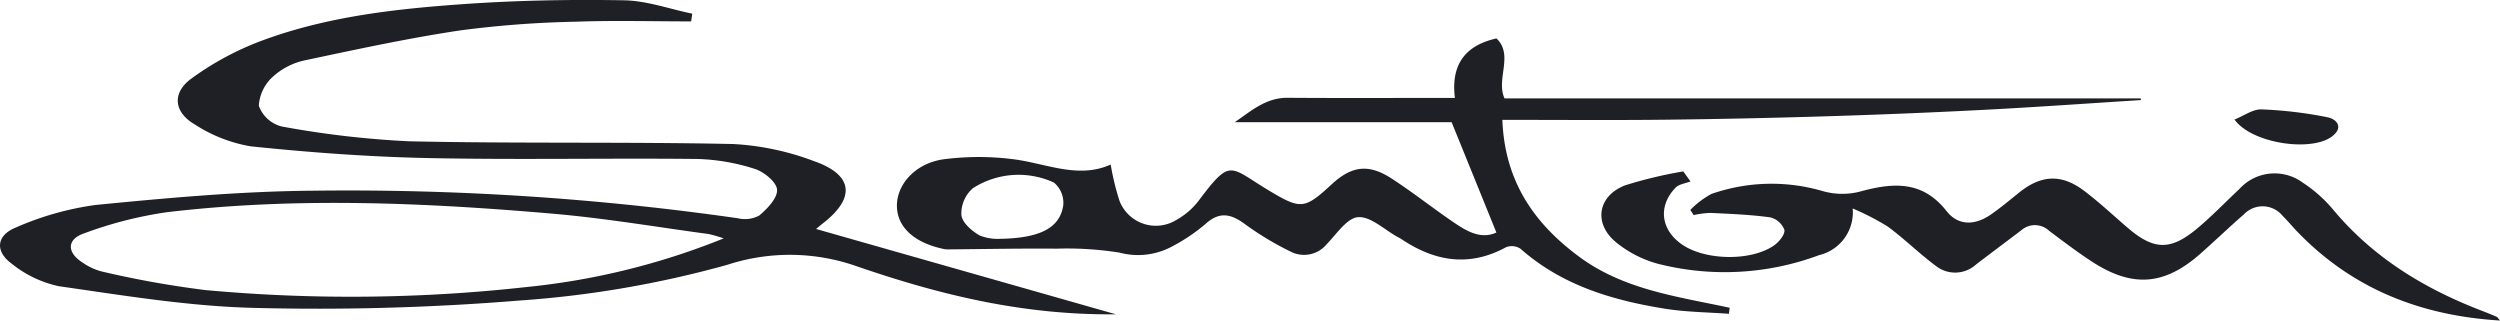
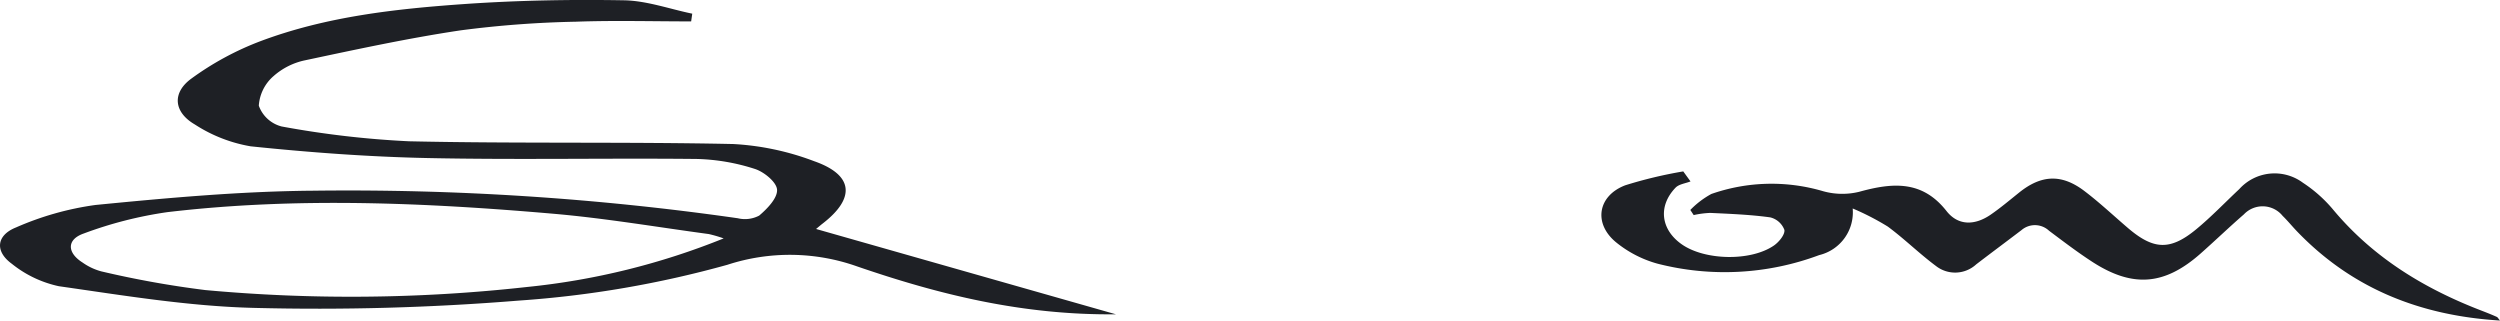
<svg xmlns="http://www.w3.org/2000/svg" width="272.979" height="35" viewBox="0 0 272.979 35">
  <defs>
    <style>.a{fill:#1e2025;}</style>
  </defs>
  <g transform="translate(-69.453 -592.369)">
    <path class="a" d="M191.3,626.688c-10.208.111-19.327-2.161-28.272-5.235a21.96,21.96,0,0,0-14.139-.175,113.653,113.653,0,0,1-22.747,3.91,271.971,271.971,0,0,1-28.953.8c-7.125-.173-14.242-1.359-21.321-2.369a12.34,12.34,0,0,1-5.127-2.449c-1.863-1.352-1.695-3.108.463-3.967a32.548,32.548,0,0,1,8.679-2.453c7.883-.772,15.8-1.493,23.717-1.558a300.512,300.512,0,0,1,46.416,3.008,3.33,3.33,0,0,0,2.334-.29c.88-.745,2.013-1.914,1.951-2.833-.055-.833-1.439-1.958-2.45-2.271a22.371,22.371,0,0,0-6.274-1.079c-9.8-.106-19.6.106-29.4-.1-6.464-.134-12.935-.614-19.367-1.283a16.179,16.179,0,0,1-6.079-2.382c-2.3-1.333-2.527-3.444-.385-5.01a31.975,31.975,0,0,1,7.557-4.091c7.161-2.686,14.731-3.527,22.3-4.054,5.777-.4,11.587-.507,17.377-.405,2.494.044,4.974.947,7.461,1.46l-.12.844c-4.194,0-8.393-.119-12.582.033a113.36,113.36,0,0,0-12.578.942c-5.7.851-11.347,2.072-16.989,3.27a7.5,7.5,0,0,0-3.459,1.736,4.661,4.661,0,0,0-1.6,3.221,3.592,3.592,0,0,0,2.489,2.27,103.254,103.254,0,0,0,13.92,1.618c11.794.261,23.6.047,35.4.3a29.314,29.314,0,0,1,8.833,1.875c4.287,1.5,4.529,4.019.934,6.8-.213.164-.415.341-.729.6ZM148.471,618.4a14.623,14.623,0,0,0-1.616-.473c-5.662-.762-11.306-1.728-16.99-2.22-14.031-1.213-28.092-1.83-42.129-.175a43.728,43.728,0,0,0-9.143,2.335c-1.875.653-1.824,2.1-.124,3.17a6.409,6.409,0,0,0,2.044.964,107.092,107.092,0,0,0,11.351,2.04,173.929,173.929,0,0,0,35.111-.333A78.24,78.24,0,0,0,148.471,618.4Z" transform="translate(0 0)" />
-     <path class="a" d="M166.019,609.276a27.5,27.5,0,0,0,.974,4,4.26,4.26,0,0,0,6.187,2.056,8,8,0,0,0,2.347-1.979c3.669-4.887,3.368-3.864,7.834-1.2,3.415,2.04,3.827,2.018,6.784-.714,2.176-2.012,4.019-2.27,6.526-.649,2.254,1.458,4.367,3.133,6.582,4.651,1.521,1.043,3.1,2.065,4.882,1.26-1.625-4-3.2-7.9-4.891-12.047H179.561c1.764-1.194,3.38-2.683,5.779-2.666,6,.043,11.995.013,18.264.013-.408-3.25.768-5.659,4.54-6.494,1.906,1.822-.083,4.439.876,6.544h69.462l.039.186c-5.747.362-11.491.774-17.241,1.071q-8.683.449-17.377.708-8.8.271-17.6.368c-5.781.062-11.563.013-17.517.013.257,6.724,3.469,11.321,8.418,14.969,4.863,3.587,10.712,4.326,16.4,5.548l-.08.661c-2.319-.172-4.663-.186-6.951-.551-5.774-.923-11.285-2.555-15.808-6.554a1.735,1.735,0,0,0-1.578-.166c-4.047,2.207-7.822,1.545-11.471-.918-.114-.076-.243-.131-.364-.2-1.442-.789-2.924-2.25-4.311-2.165-1.208.074-2.354,1.848-3.44,2.956a3.2,3.2,0,0,1-3.948.8,32.819,32.819,0,0,1-4.934-2.965c-1.542-1.143-2.8-1.462-4.371-.029a19.7,19.7,0,0,1-3.77,2.512,7.8,7.8,0,0,1-5.589.6,36.673,36.673,0,0,0-6.88-.433c-3.978-.035-7.958.049-11.937.08a1.943,1.943,0,0,1-.411-.052c-3.167-.665-5.022-2.35-5.084-4.614-.064-2.371,1.958-4.716,5.054-5.167a29.7,29.7,0,0,1,7.382-.045C158.808,609.063,162.374,610.917,166.019,609.276Zm-12.094,8.112c4.419-.075,6.554-1.205,6.915-3.667a2.892,2.892,0,0,0-1.016-2.474,9.231,9.231,0,0,0-8.846.609,3.668,3.668,0,0,0-1.263,2.941c.088.825,1.152,1.752,2.009,2.23A5.249,5.249,0,0,0,153.925,617.387Z" transform="translate(24.713 1.059)" />
    <path class="a" d="M298.305,622.646c-8.7-.528-16.171-3.488-22.184-9.758-.524-.547-1-1.137-1.545-1.665a2.812,2.812,0,0,0-4.233-.171c-1.613,1.4-3.153,2.885-4.754,4.3-3.926,3.463-7.411,3.736-11.822.871-1.617-1.05-3.154-2.224-4.7-3.381a2.253,2.253,0,0,0-3.013-.067c-1.644,1.249-3.3,2.481-4.942,3.737a3.4,3.4,0,0,1-4.4.174c-1.814-1.35-3.436-2.957-5.254-4.3a28.428,28.428,0,0,0-3.833-1.977,4.8,4.8,0,0,1-3.658,5.092,29.51,29.51,0,0,1-17.687.927,12.373,12.373,0,0,1-4.522-2.349c-2.464-2.054-1.965-5.053,1.03-6.2a47.848,47.848,0,0,1,6.336-1.517l.793,1.094c-.554.219-1.261.294-1.637.685-1.93,2.012-1.613,4.576.681,6.182,2.508,1.759,7.509,1.88,10.053.139.555-.379,1.23-1.2,1.154-1.711a2.2,2.2,0,0,0-1.55-1.37c-2.164-.3-4.36-.383-6.546-.487a10.033,10.033,0,0,0-1.808.237l-.368-.559a9.507,9.507,0,0,1,2.3-1.748,19.9,19.9,0,0,1,12.2-.3,7.75,7.75,0,0,0,3.944.063c3.609-.994,6.861-1.292,9.527,2.1,1.3,1.657,3.134,1.561,4.823.4,1.075-.74,2.077-1.586,3.1-2.406,2.428-1.956,4.647-2.069,7.144-.171,1.644,1.248,3.154,2.67,4.724,4.014,2.825,2.419,4.639,2.505,7.5.139,1.642-1.358,3.122-2.91,4.681-4.37a5.19,5.19,0,0,1,6.954-.687,15.039,15.039,0,0,1,3.235,2.861c4.4,5.3,10.039,8.723,16.387,11.147.512.2,1.022.4,1.522.626C298.051,622.279,298.117,622.424,298.305,622.646Z" transform="translate(44.126 4.723)" />
-     <path class="a" d="M251.873,602.409c1.043-.416,2.009-1.145,2.947-1.11a45.291,45.291,0,0,1,7.239.867c.948.191,1.772,1.089.465,2.084C260.255,605.978,253.756,605.03,251.873,602.409Z" transform="translate(61.569 3.014)" />
  </g>
</svg>